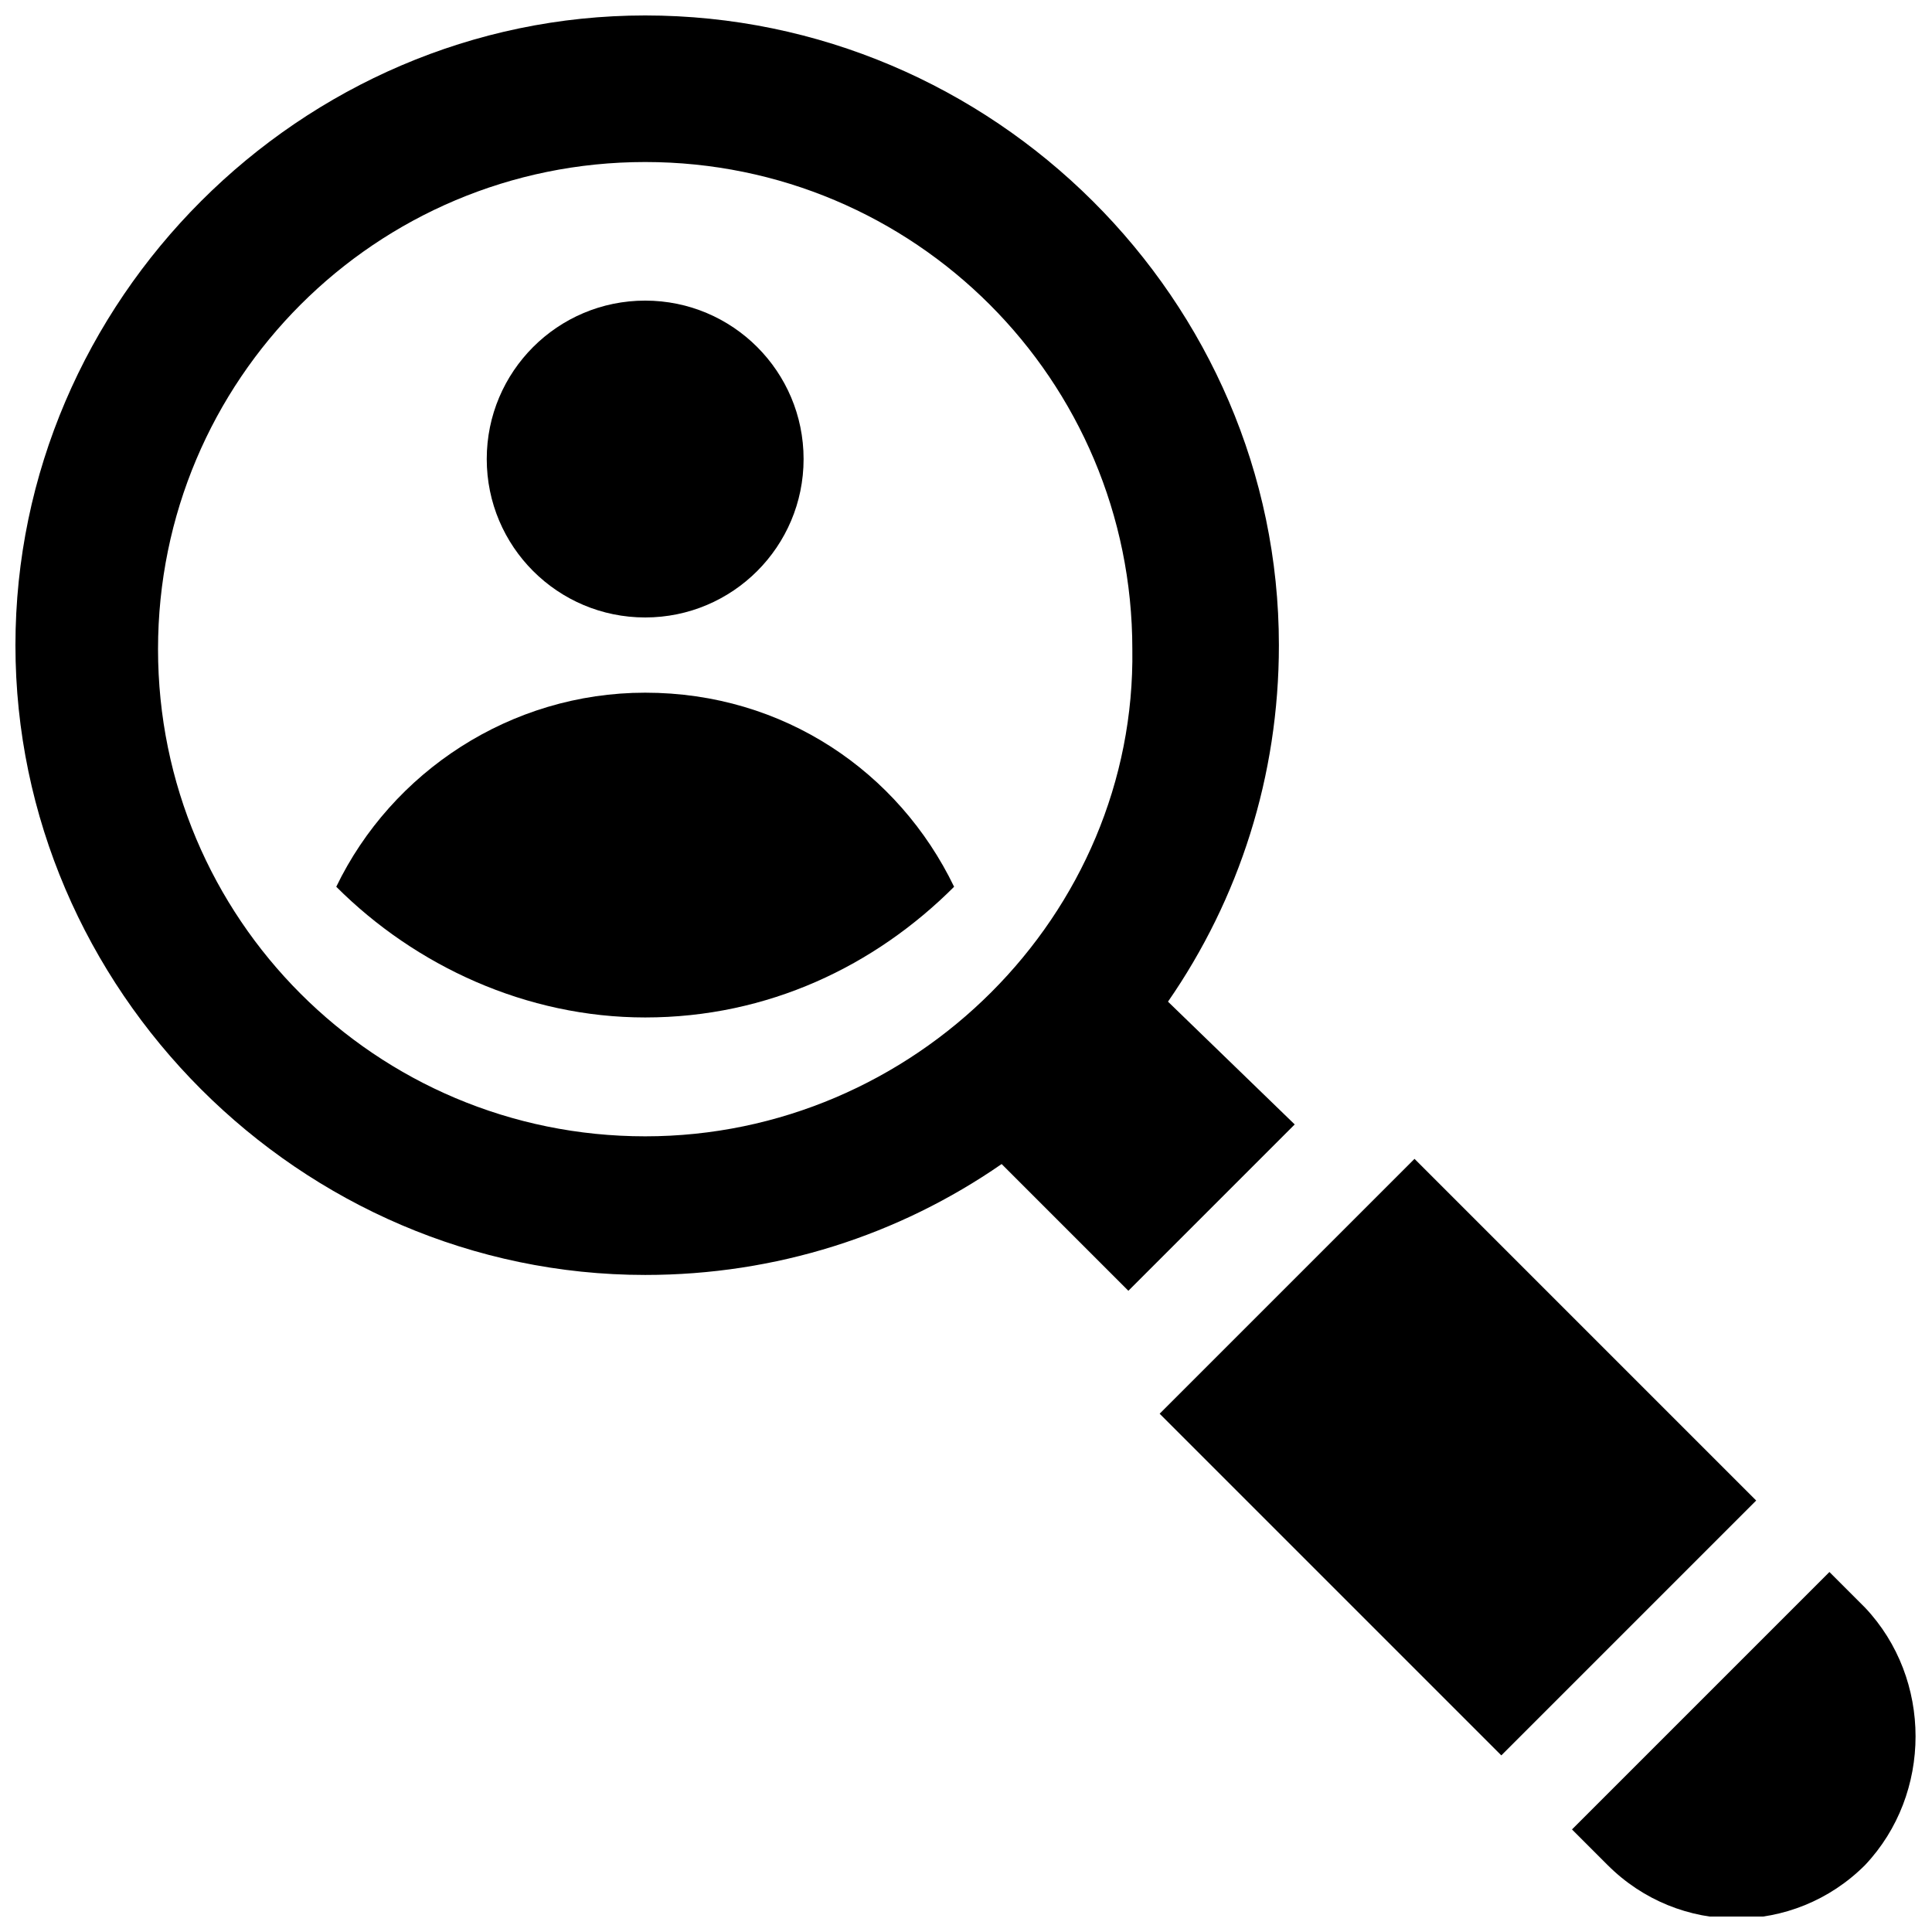
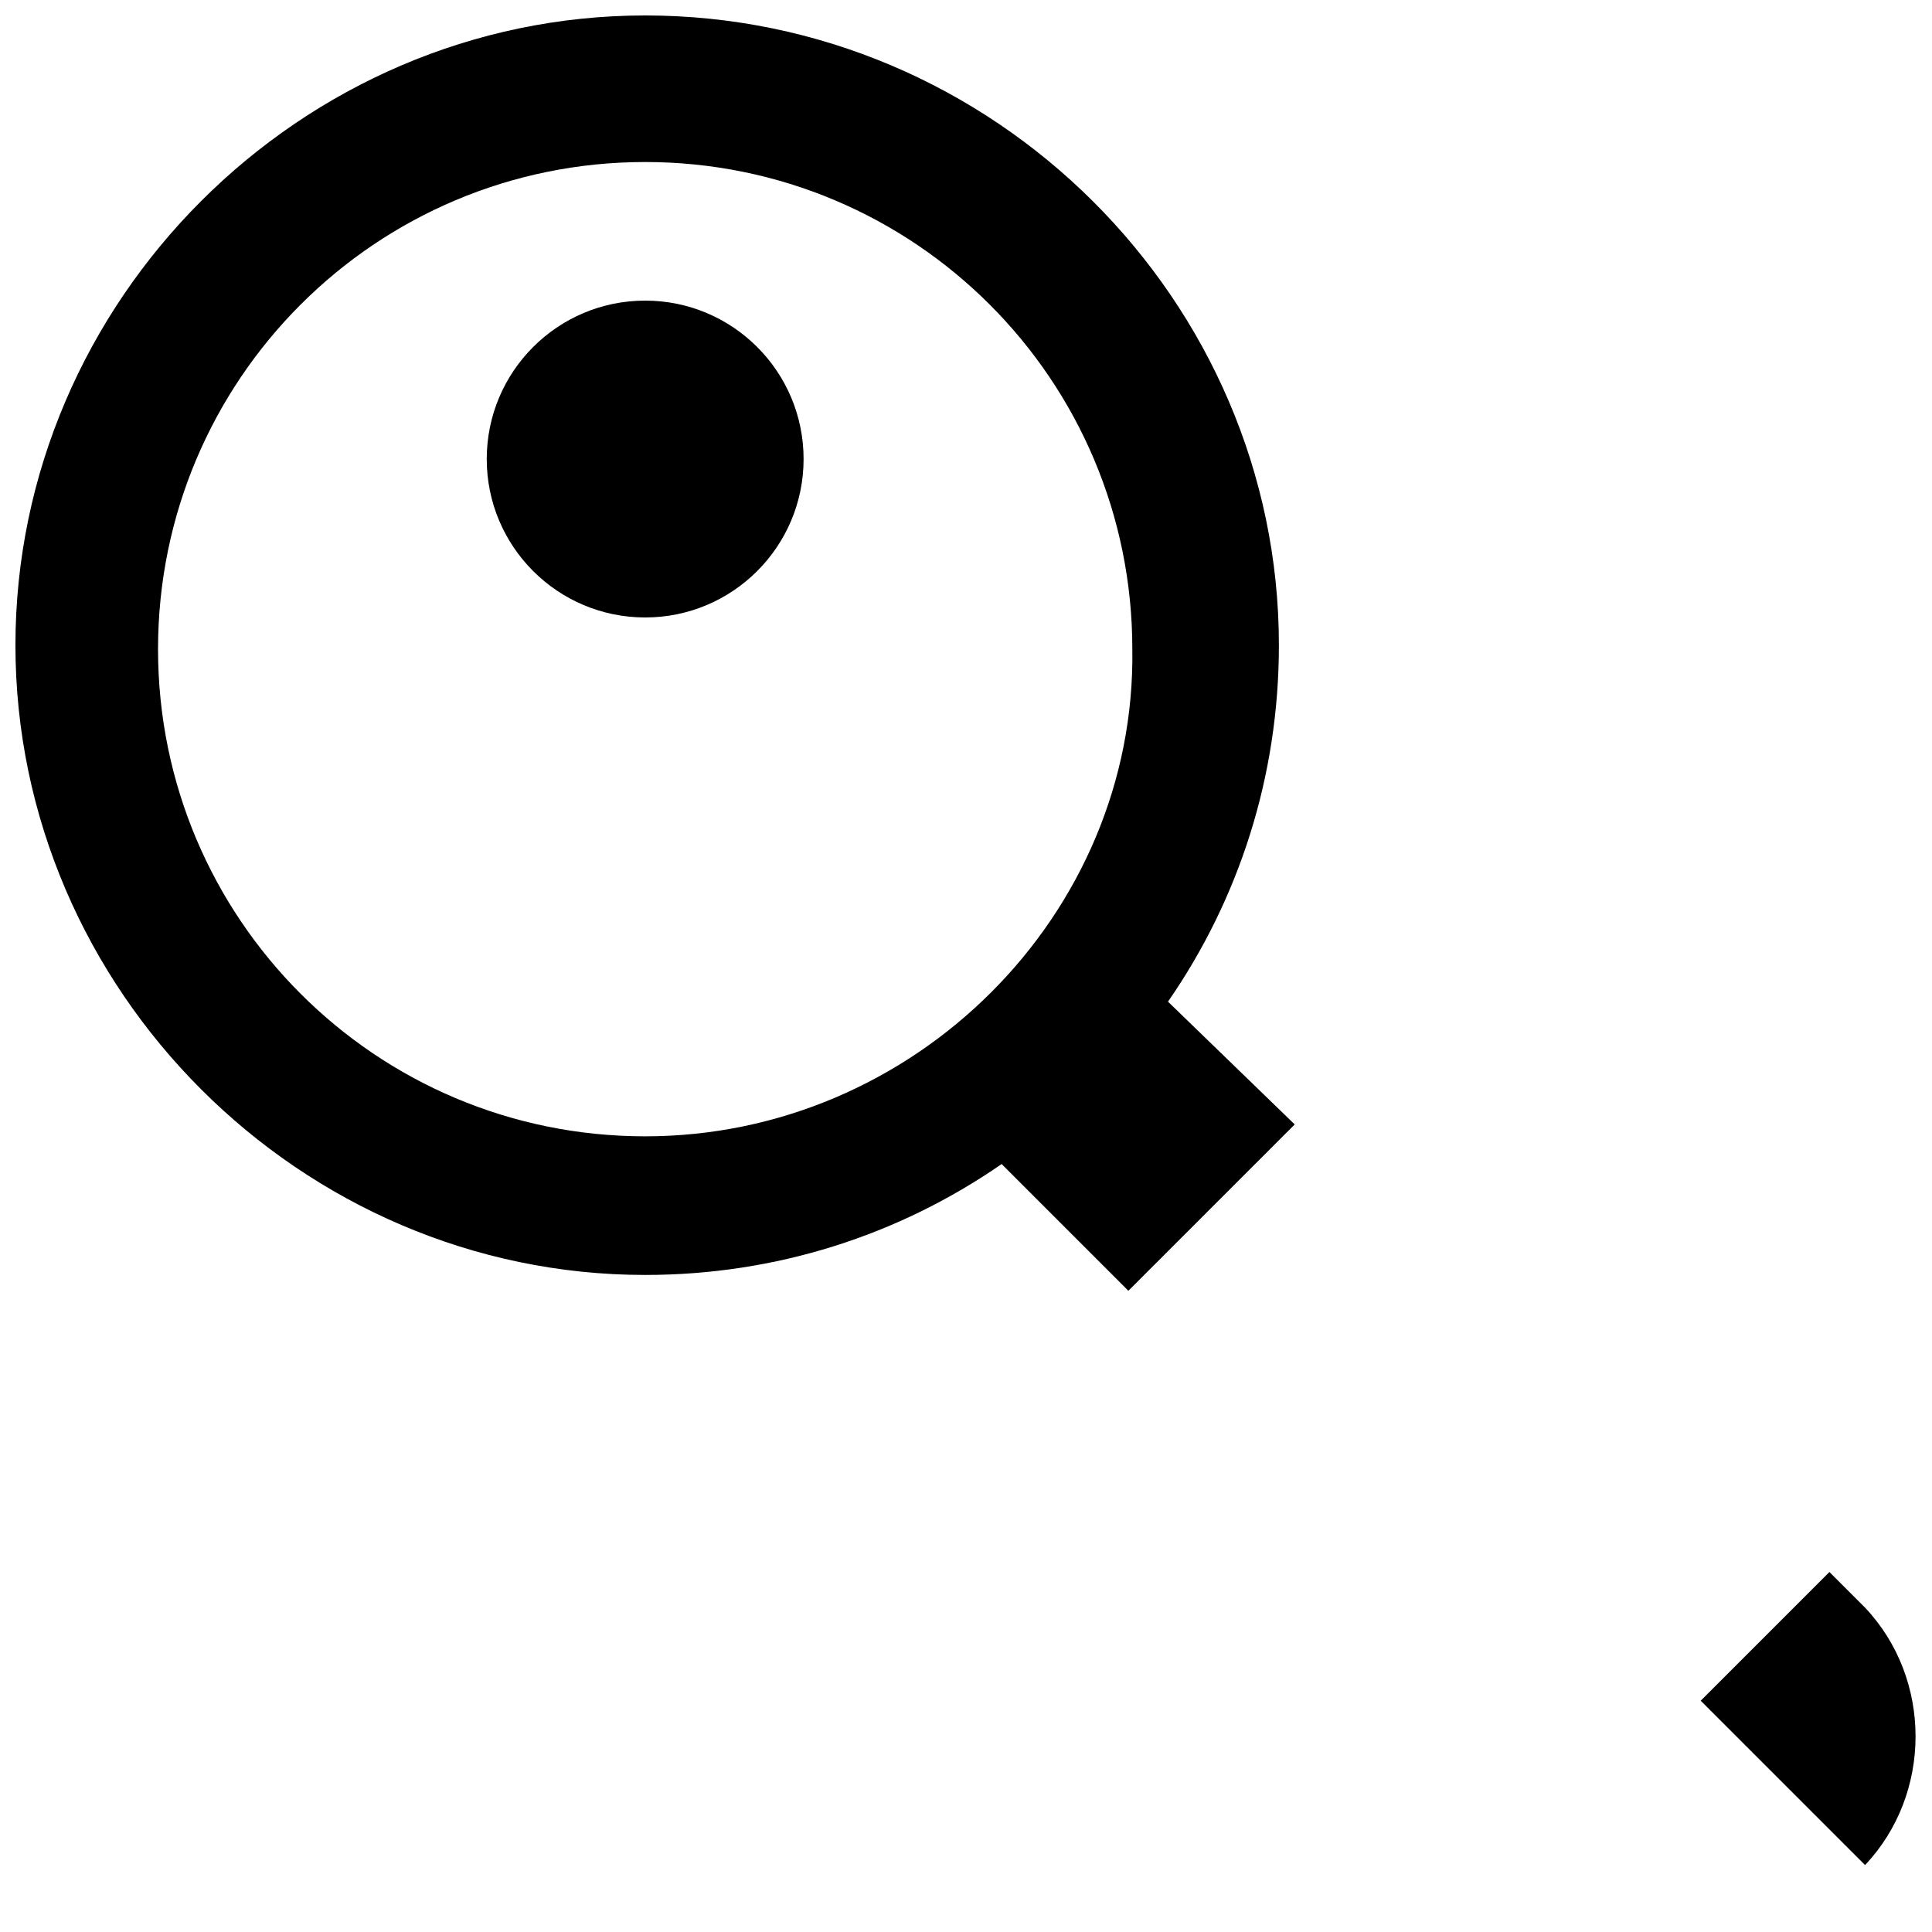
<svg xmlns="http://www.w3.org/2000/svg" width="800px" height="800px" version="1.1" viewBox="144 144 512 512">
  <defs>
    <clipPath id="b">
      <path d="m148.09 148.09h339.91v338.91h-339.91z" />
    </clipPath>
    <clipPath id="a">
-       <path d="m560 560h91.902v91.902h-91.902z" />
+       <path d="m560 560h91.902v91.902z" />
    </clipPath>
  </defs>
-   <path d="m314.98 327.57c-35.688 0-67.176 20.992-81.867 51.43 20.992 20.992 50.383 34.637 81.867 34.637 32.539 0 60.879-13.645 81.867-34.637-14.691-30.438-45.133-51.43-81.867-51.43z" />
  <path d="m356.96 265.65c0 23.188-18.797 41.984-41.984 41.984s-41.984-18.797-41.984-41.984 18.797-41.984 41.984-41.984 41.984 18.797 41.984 41.984" />
  <g clip-path="url(#b)">
    <path d="m453.53 409.45c18.895-27.289 29.391-59.828 29.391-94.465 0-91.316-75.57-166.89-167.94-166.89-91.316 0-166.89 75.57-166.89 166.89 0 91.316 75.57 166.89 166.89 166.89 34.637 0 67.176-10.496 94.465-29.391l33.586 33.586 44.082-44.082zm-138.55 35.688c-71.371 0-129.1-57.727-129.1-129.1 0-71.371 57.727-129.1 129.1-129.1 71.371 0 129.1 57.727 129.1 129.1 1.051 70.324-57.727 129.1-129.1 129.1z" />
  </g>
  <g clip-path="url(#a)">
    <path d="m638.26 570.04-9.445-9.445-68.223 68.223 9.445 9.445c18.895 18.895 49.332 18.895 68.223 0 17.844-18.891 17.844-49.332 0-68.223z" />
  </g>
-   <path d="m451.32 518.65 67.539-67.539 90.547 90.547-67.539 67.539z" />
</svg>